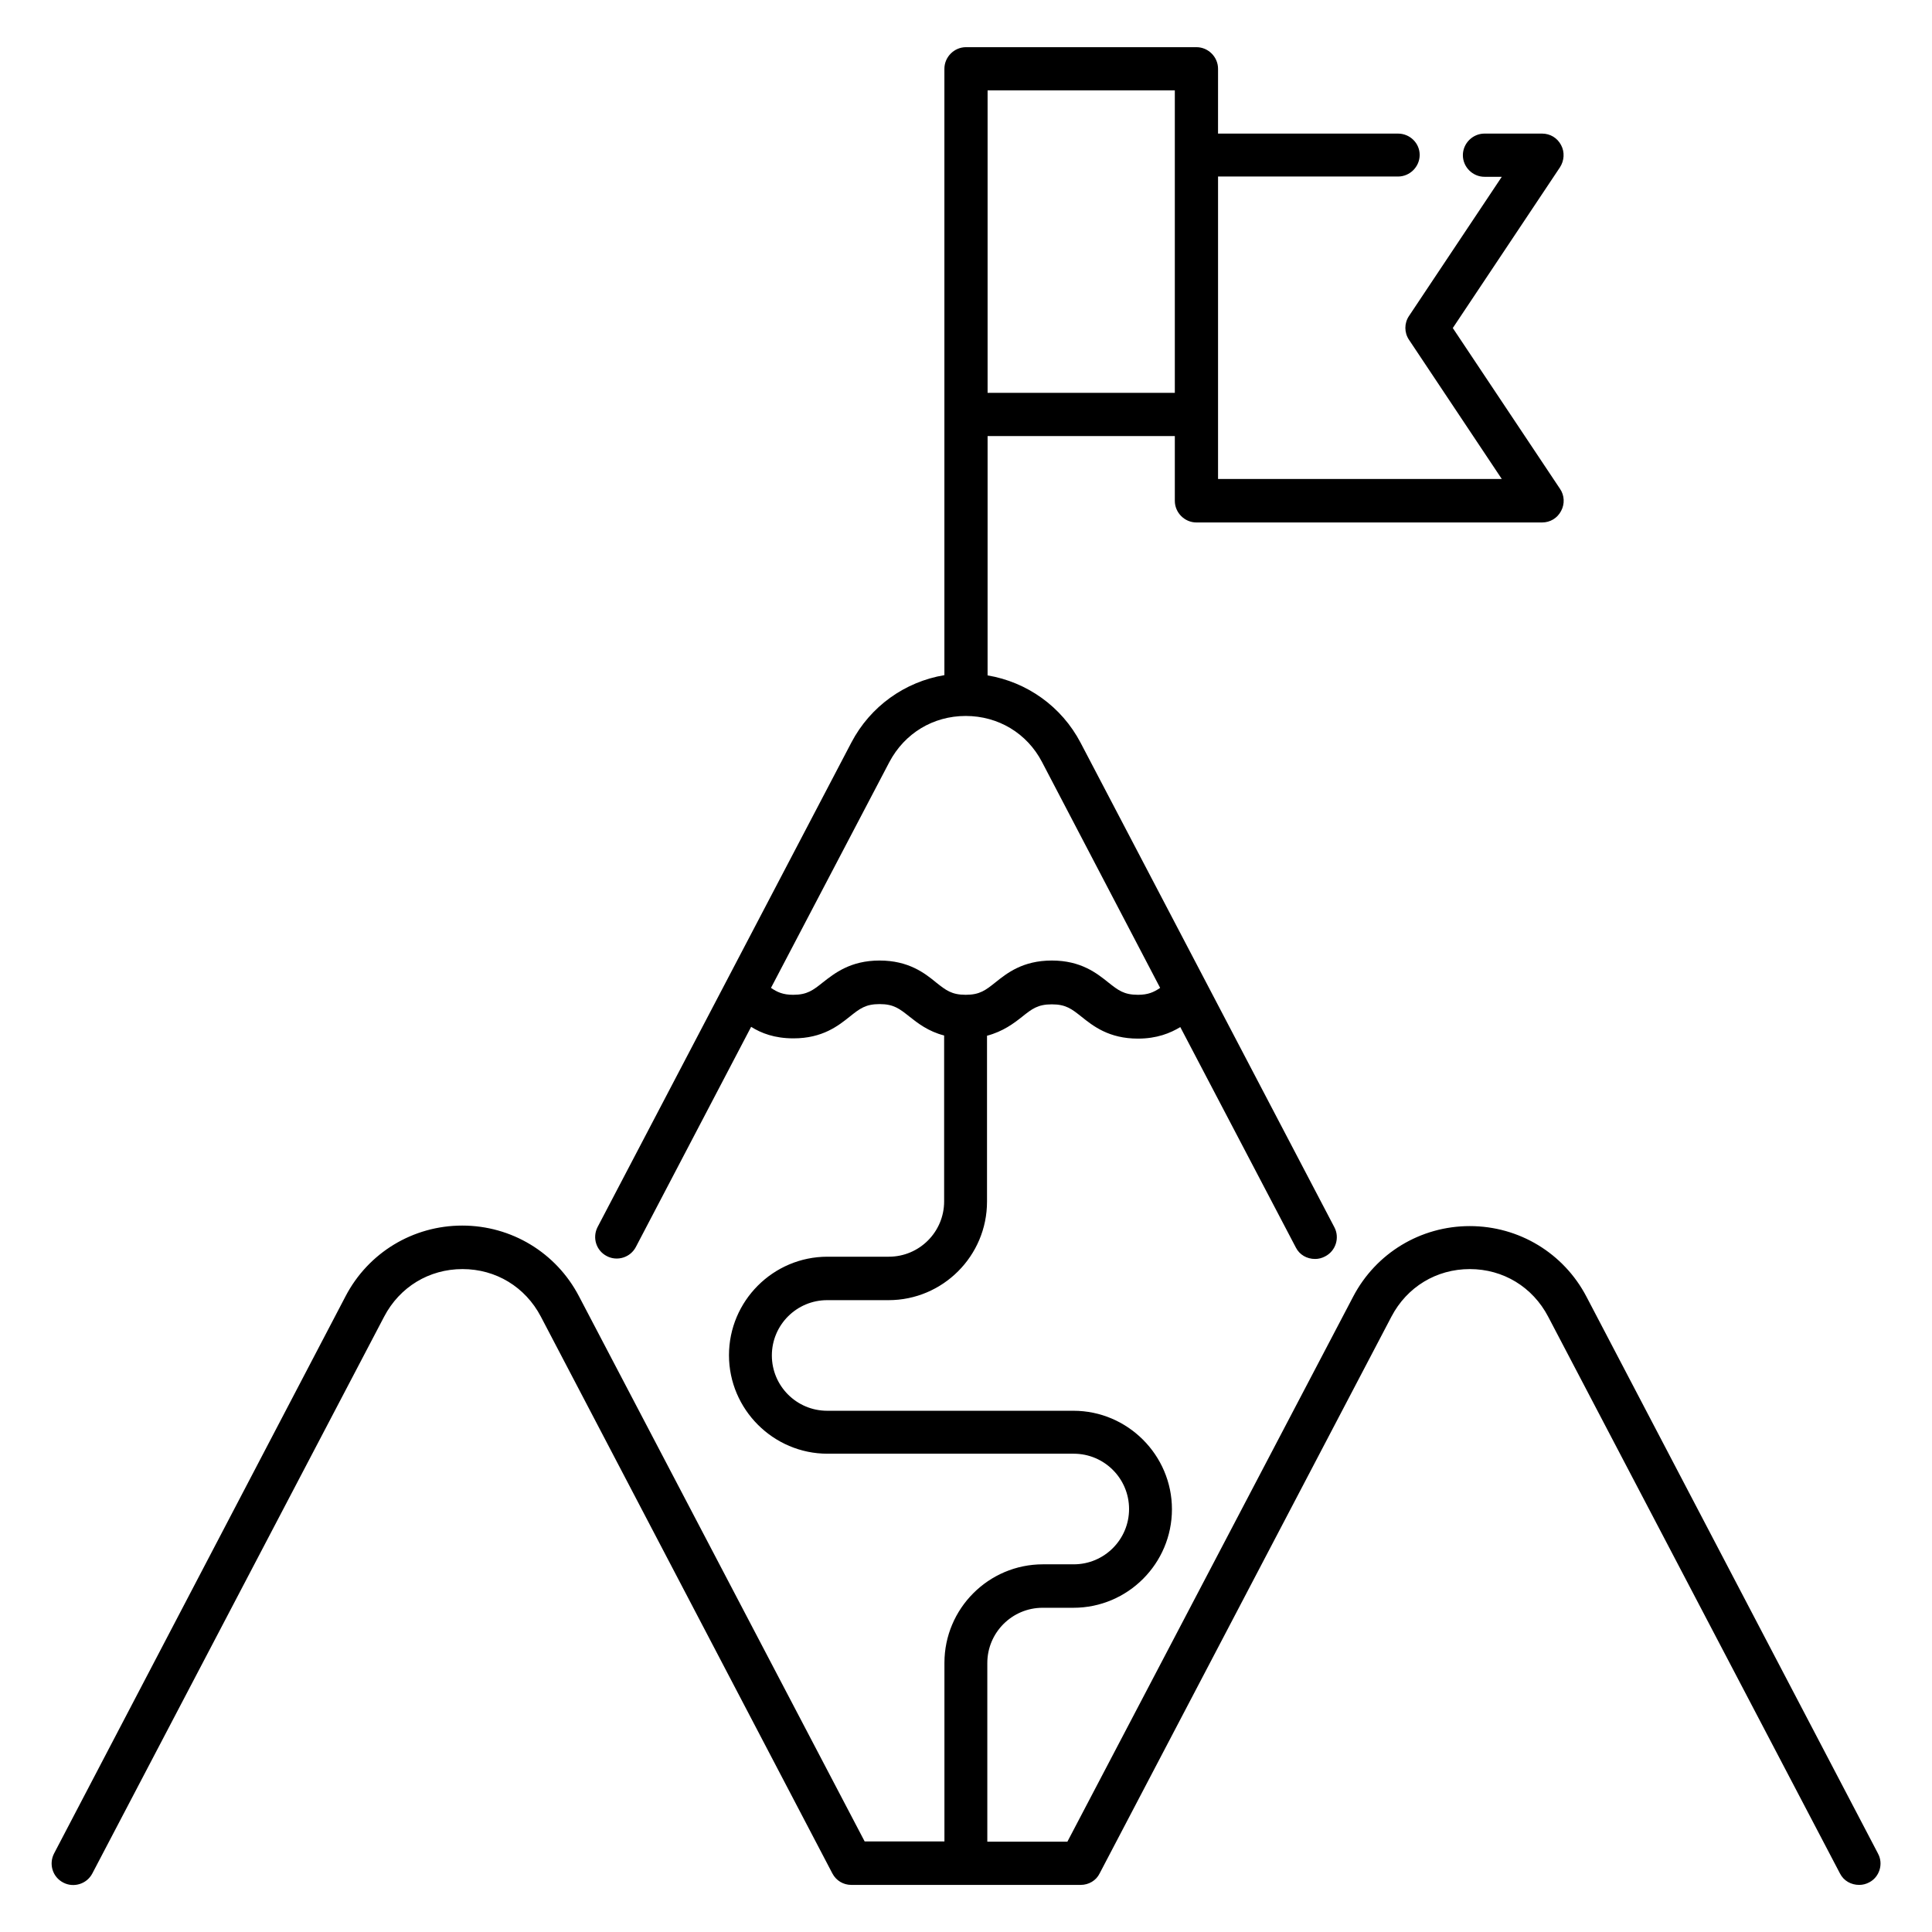
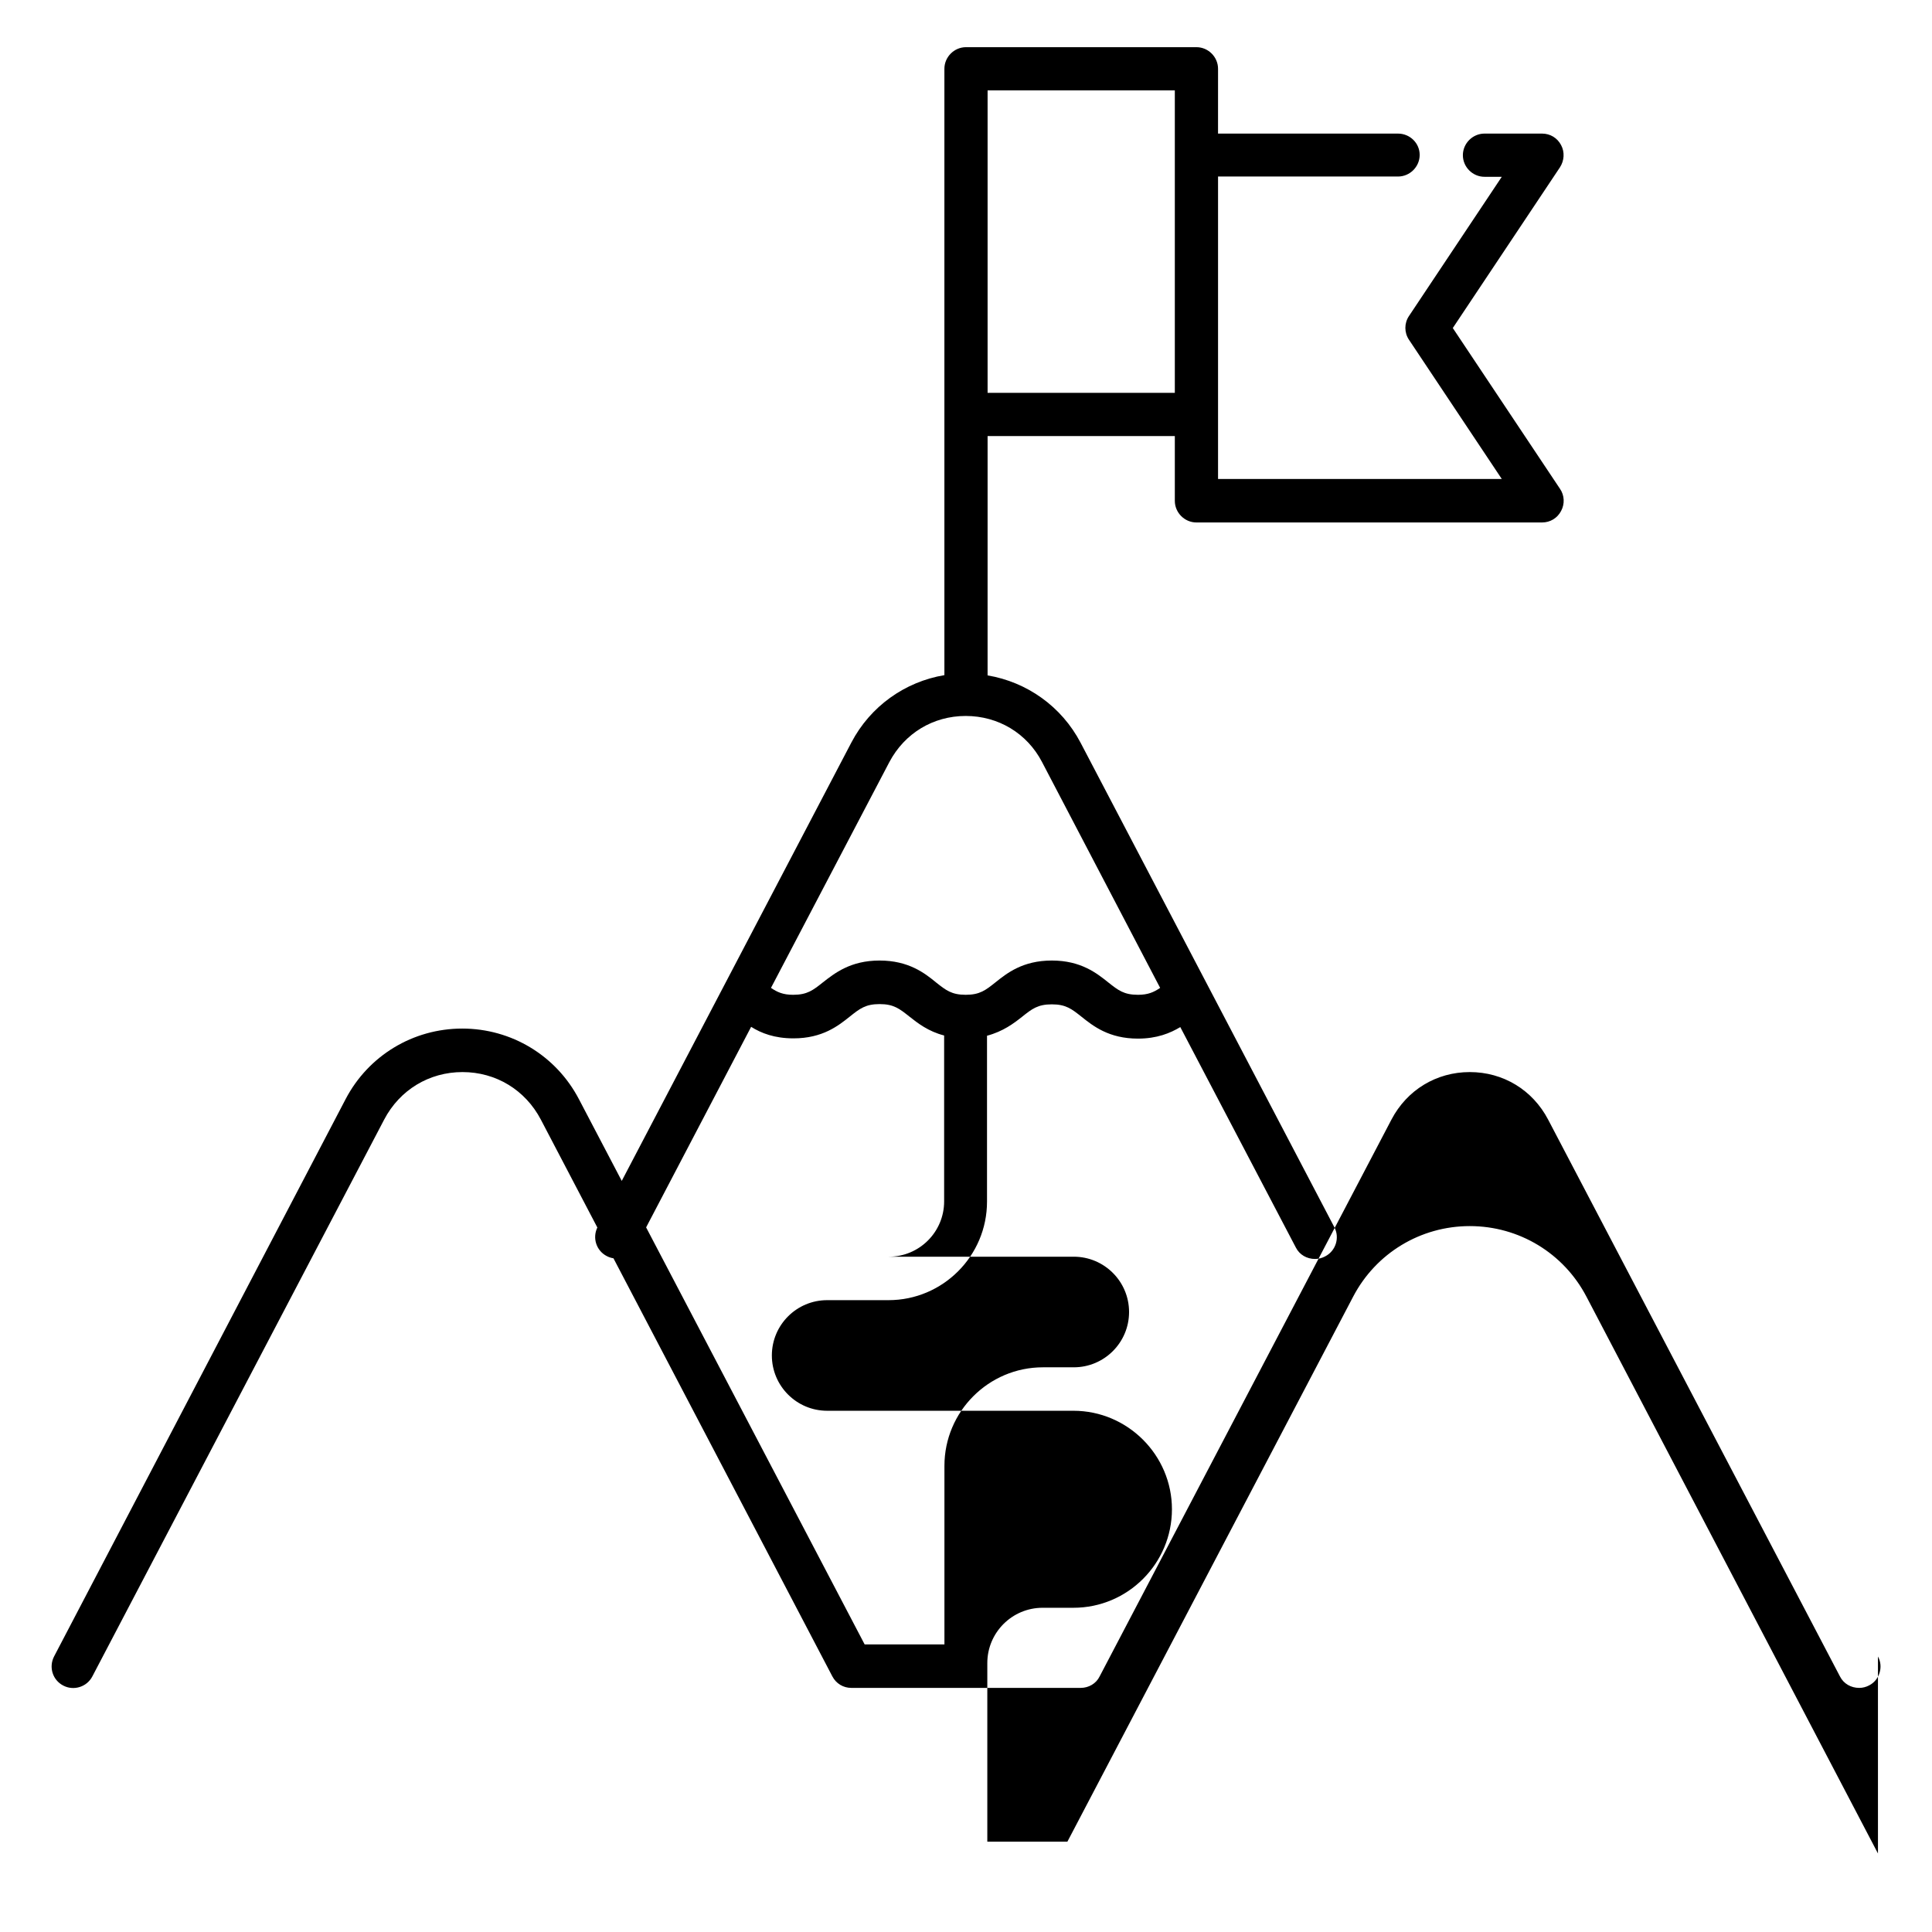
<svg xmlns="http://www.w3.org/2000/svg" fill="#000000" width="800px" height="800px" version="1.1" viewBox="144 144 512 512">
-   <path d="m641.68 635.19-77.254-147.56c-6.031-11.527-17.863-18.703-30.914-18.703-13.055 0-24.887 7.176-30.914 18.703l-75.727 144.43h-21.223v-47.328c0-8.09 6.566-14.656 14.656-14.656h8.168c14.426 0 26.105-11.754 26.105-26.105 0-14.352-11.754-26.105-26.105-26.105h-65.266c-8.09 0-14.656-6.566-14.656-14.656s6.566-14.656 14.656-14.656h16.258c14.426 0 26.105-11.754 26.105-26.105v-43.969c4.273-1.145 7.098-3.281 9.312-5.039 2.594-2.062 4.121-3.281 7.863-3.281 3.742 0 5.266 1.223 7.863 3.281 3.055 2.441 7.25 5.801 14.961 5.801 5.039 0 8.551-1.449 11.223-3.055l30.609 58.395c0.992 1.984 2.977 3.055 5.113 3.055 0.918 0 1.832-0.23 2.672-0.688 2.824-1.449 3.894-4.961 2.441-7.711l-67.25-128.39c-5.039-9.617-14.199-16.105-24.656-17.863v-0.078l0.004-63.352h49.617v17.176c0 3.129 2.594 5.727 5.727 5.727h91.602c2.137 0 4.047-1.145 5.039-3.055 0.992-1.832 0.918-4.121-0.305-5.879l-28.398-42.594 28.398-42.594c1.145-1.754 1.297-4.047 0.305-5.879-0.992-1.91-2.902-3.055-5.039-3.055h-15.266c-3.129 0-5.727 2.594-5.727 5.727 0 3.129 2.594 5.723 5.727 5.723h4.582l-24.578 36.871c-1.297 1.91-1.297 4.426 0 6.336l24.578 36.871h-75.191v-80.152h47.707c3.129 0 5.727-2.594 5.727-5.727 0-3.129-2.598-5.648-5.727-5.648h-47.711l0.004-17.176c0-3.129-2.594-5.727-5.727-5.727h-61.066c-3.129 0-5.727 2.594-5.727 5.727v160.61 0.078c-10.457 1.754-19.617 8.246-24.656 17.863l-67.25 128.39c-1.449 2.824-0.383 6.258 2.441 7.711 2.75 1.449 6.258 0.383 7.711-2.441l30.535-58.32c2.672 1.68 6.184 3.055 11.223 3.055 7.711 0 11.91-3.359 14.961-5.801 2.594-2.062 4.121-3.281 7.863-3.281 3.742 0 5.266 1.223 7.863 3.281 2.215 1.754 5.039 3.969 9.238 5.039v43.969c0 8.09-6.566 14.656-14.656 14.656h-16.258c-14.426 0-26.105 11.754-26.105 26.105 0 14.352 11.754 26.105 26.105 26.105h65.266c8.09 0 14.656 6.566 14.656 14.656 0 8.09-6.566 14.656-14.656 14.656h-8.168c-14.426 0-26.105 11.754-26.105 26.105v47.328h-21.145l-75.723-144.5c-6.031-11.527-17.863-18.703-30.914-18.703-13.055 0-24.887 7.176-30.914 18.703l-77.262 147.7c-1.449 2.824-0.383 6.258 2.441 7.711 2.75 1.449 6.258 0.383 7.711-2.441l77.328-147.55c4.121-7.863 11.91-12.594 20.762-12.594 8.855 0 16.641 4.734 20.762 12.594l77.25 147.55c0.992 1.91 2.902 3.055 5.039 3.055h60.762c2.137 0 4.121-1.145 5.039-3.055l77.328-147.55c4.121-7.863 11.91-12.594 20.762-12.594 8.855 0 16.641 4.734 20.762 12.594l77.328 147.55c0.992 1.984 2.977 3.055 5.113 3.055 0.918 0 1.832-0.23 2.672-0.688 2.672-1.375 3.816-4.887 2.293-7.633zm-186.34-387.09h-49.617v-80.152h49.617zm-78.242 150.45c-7.711 0-11.91 3.359-15.039 5.801-2.594 2.062-4.121 3.281-7.863 3.281-2.672 0-4.199-0.688-5.879-1.832l31.375-59.848c4.047-7.633 11.602-12.215 20.23-12.215 8.625 0 16.258 4.582 20.23 12.215l31.297 59.848c-1.68 1.145-3.207 1.832-5.879 1.832-3.742 0-5.266-1.223-7.863-3.281-3.055-2.441-7.25-5.801-14.961-5.801-7.711 0-11.91 3.359-14.961 5.801-2.594 2.062-4.121 3.281-7.863 3.281s-5.266-1.223-7.863-3.281c-2.977-2.441-7.25-5.801-14.961-5.801z" />
+   <path d="m641.68 635.19-77.254-147.56c-6.031-11.527-17.863-18.703-30.914-18.703-13.055 0-24.887 7.176-30.914 18.703l-75.727 144.43h-21.223v-47.328c0-8.09 6.566-14.656 14.656-14.656h8.168c14.426 0 26.105-11.754 26.105-26.105 0-14.352-11.754-26.105-26.105-26.105h-65.266c-8.09 0-14.656-6.566-14.656-14.656s6.566-14.656 14.656-14.656h16.258c14.426 0 26.105-11.754 26.105-26.105v-43.969c4.273-1.145 7.098-3.281 9.312-5.039 2.594-2.062 4.121-3.281 7.863-3.281 3.742 0 5.266 1.223 7.863 3.281 3.055 2.441 7.25 5.801 14.961 5.801 5.039 0 8.551-1.449 11.223-3.055l30.609 58.395c0.992 1.984 2.977 3.055 5.113 3.055 0.918 0 1.832-0.23 2.672-0.688 2.824-1.449 3.894-4.961 2.441-7.711l-67.25-128.39c-5.039-9.617-14.199-16.105-24.656-17.863v-0.078l0.004-63.352h49.617v17.176c0 3.129 2.594 5.727 5.727 5.727h91.602c2.137 0 4.047-1.145 5.039-3.055 0.992-1.832 0.918-4.121-0.305-5.879l-28.398-42.594 28.398-42.594c1.145-1.754 1.297-4.047 0.305-5.879-0.992-1.91-2.902-3.055-5.039-3.055h-15.266c-3.129 0-5.727 2.594-5.727 5.727 0 3.129 2.594 5.723 5.727 5.723h4.582l-24.578 36.871c-1.297 1.91-1.297 4.426 0 6.336l24.578 36.871h-75.191v-80.152h47.707c3.129 0 5.727-2.594 5.727-5.727 0-3.129-2.598-5.648-5.727-5.648h-47.711l0.004-17.176c0-3.129-2.594-5.727-5.727-5.727h-61.066c-3.129 0-5.727 2.594-5.727 5.727v160.61 0.078c-10.457 1.754-19.617 8.246-24.656 17.863l-67.25 128.39c-1.449 2.824-0.383 6.258 2.441 7.711 2.75 1.449 6.258 0.383 7.711-2.441l30.535-58.32c2.672 1.68 6.184 3.055 11.223 3.055 7.711 0 11.91-3.359 14.961-5.801 2.594-2.062 4.121-3.281 7.863-3.281 3.742 0 5.266 1.223 7.863 3.281 2.215 1.754 5.039 3.969 9.238 5.039v43.969c0 8.09-6.566 14.656-14.656 14.656h-16.258h65.266c8.09 0 14.656 6.566 14.656 14.656 0 8.09-6.566 14.656-14.656 14.656h-8.168c-14.426 0-26.105 11.754-26.105 26.105v47.328h-21.145l-75.723-144.5c-6.031-11.527-17.863-18.703-30.914-18.703-13.055 0-24.887 7.176-30.914 18.703l-77.262 147.7c-1.449 2.824-0.383 6.258 2.441 7.711 2.75 1.449 6.258 0.383 7.711-2.441l77.328-147.55c4.121-7.863 11.91-12.594 20.762-12.594 8.855 0 16.641 4.734 20.762 12.594l77.25 147.55c0.992 1.91 2.902 3.055 5.039 3.055h60.762c2.137 0 4.121-1.145 5.039-3.055l77.328-147.55c4.121-7.863 11.91-12.594 20.762-12.594 8.855 0 16.641 4.734 20.762 12.594l77.328 147.55c0.992 1.984 2.977 3.055 5.113 3.055 0.918 0 1.832-0.23 2.672-0.688 2.672-1.375 3.816-4.887 2.293-7.633zm-186.34-387.09h-49.617v-80.152h49.617zm-78.242 150.45c-7.711 0-11.91 3.359-15.039 5.801-2.594 2.062-4.121 3.281-7.863 3.281-2.672 0-4.199-0.688-5.879-1.832l31.375-59.848c4.047-7.633 11.602-12.215 20.23-12.215 8.625 0 16.258 4.582 20.23 12.215l31.297 59.848c-1.68 1.145-3.207 1.832-5.879 1.832-3.742 0-5.266-1.223-7.863-3.281-3.055-2.441-7.25-5.801-14.961-5.801-7.711 0-11.91 3.359-14.961 5.801-2.594 2.062-4.121 3.281-7.863 3.281s-5.266-1.223-7.863-3.281c-2.977-2.441-7.25-5.801-14.961-5.801z" />
</svg>